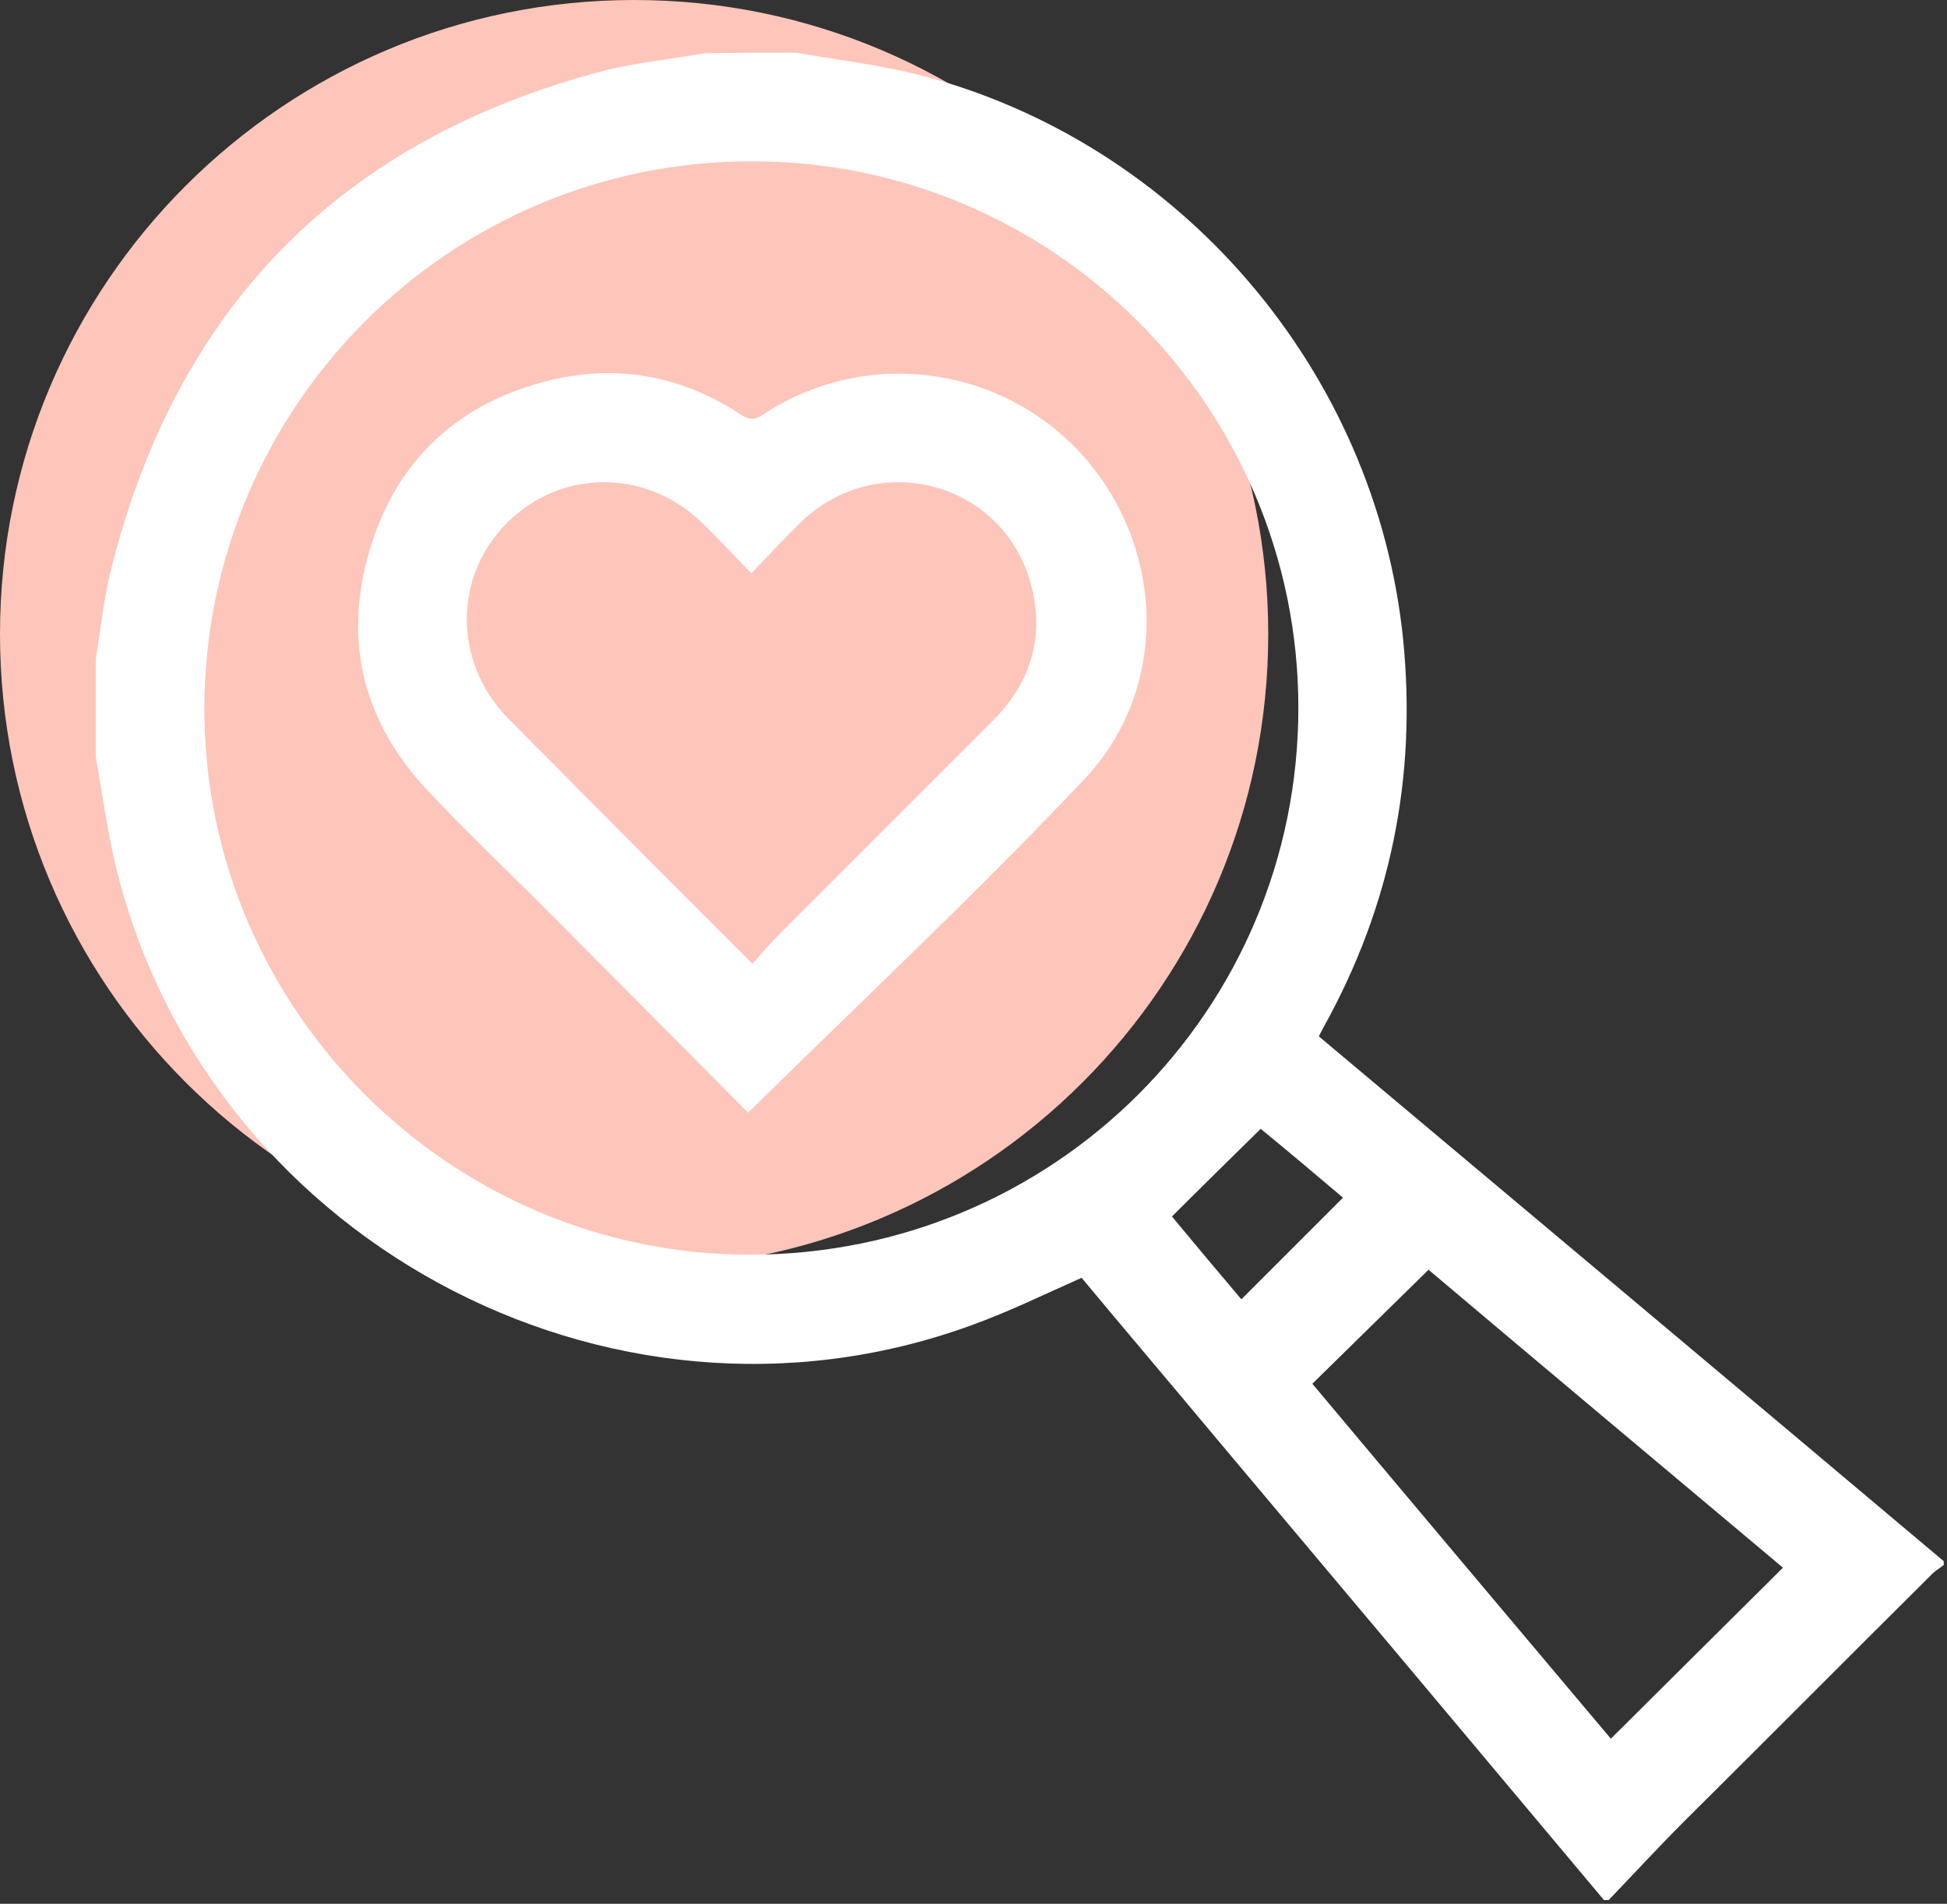
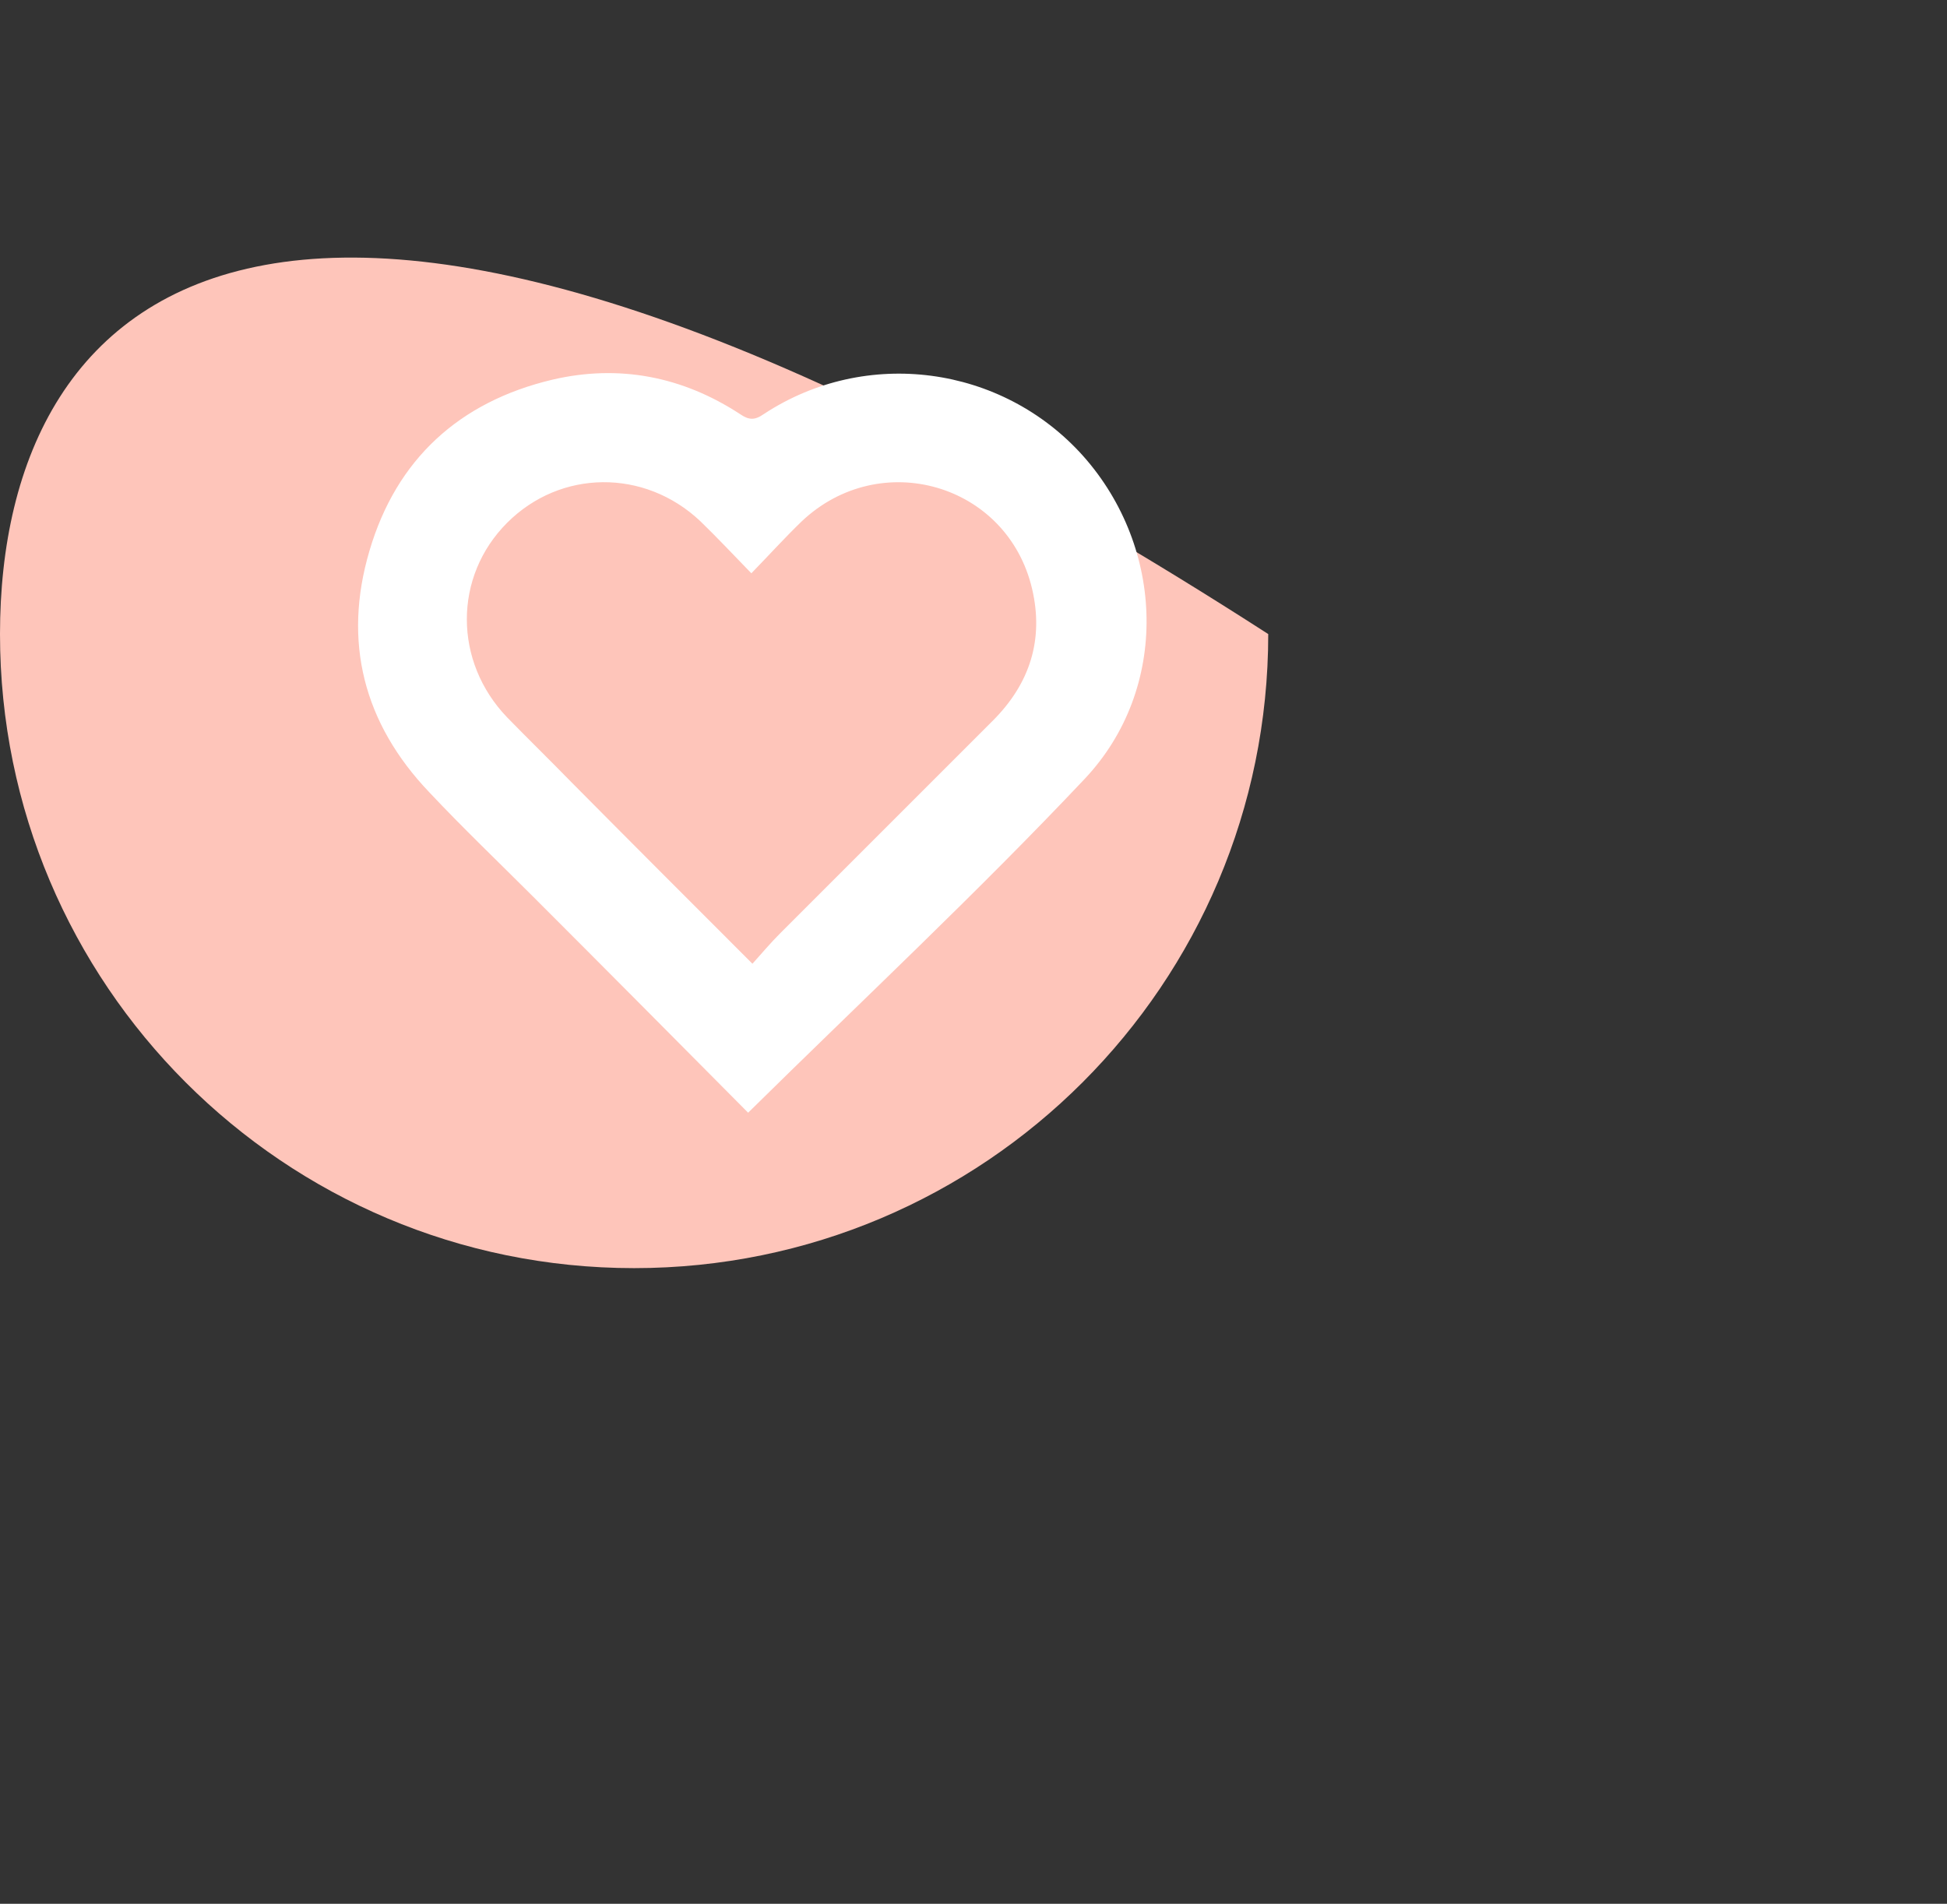
<svg xmlns="http://www.w3.org/2000/svg" width="362" height="354" viewBox="0 0 362 354" fill="none">
  <rect x="0" y="0" width="362" height="354" fill="#333333" stroke="none" />
  <g clip-path="url(#clip0_1861_551)">
-     <path d="M117.9 235.8C183.014 235.8 235.8 183.014 235.8 117.9C235.8 52.786 183.014 0 117.9 0C52.786 0 0 52.786 0 117.9C0 183.014 52.786 235.8 117.9 235.8Z" fill="#FEC5BA" />
-     <path d="M148.001 9.8C155.501 11.1 163.001 12 170.401 13.8C219.301 26.2 255.901 69 260.901 119.1C263.401 144.5 258.601 168.4 246.201 190.8C245.901 191.3 245.701 191.8 245.201 192.7C283.901 225.2 322.701 257.7 361.401 290.3C361.401 290.5 361.401 290.7 361.401 291C360.501 291.7 359.601 292.2 358.901 293C343.601 308.2 328.401 323.5 313.101 338.7C308.301 343.5 303.701 348.5 299.001 353.4C298.801 353.4 298.601 353.4 298.301 353.4C274.401 324.9 250.501 296.4 226.601 268C218.101 257.8 209.501 247.7 201.101 237.6C194.101 240.7 187.401 244 180.401 246.5C112.901 271 37.301 229.8 21.201 159.7C19.801 153.4 18.901 147 17.801 140.7C17.801 134.7 17.801 128.6 17.801 122.6C18.701 117.2 19.201 111.8 20.501 106.5C32.601 57.4 63.101 26.1 112.101 13.2C118.301 11.6 124.801 11 131.101 9.9C136.801 9.8 142.401 9.8 148.001 9.8ZM241.401 131.6C241.401 75.6 195.801 30 139.901 30C83.601 29.9 38.001 75.6 38.001 131.9C38.001 187.6 83.701 233.3 139.401 233.3C195.901 233.3 241.401 187.9 241.401 131.6ZM331.501 291.5C309.101 272.7 286.801 254 265.601 236.1C258.301 243.3 251.201 250.2 244.001 257.3C262.101 278.9 280.801 301.1 299.501 323.3C310.301 312.6 320.701 302.2 331.501 291.5ZM230.801 241.6C237.201 235.2 243.301 229.1 249.701 222.7C243.801 217.7 238.801 213.5 234.401 209.9C228.801 215.4 223.401 220.7 217.901 226.2C221.701 230.8 225.901 235.8 230.801 241.6Z" fill="white" />
+     <path d="M117.9 235.8C183.014 235.8 235.8 183.014 235.8 117.9C52.786 0 0 52.786 0 117.9C0 183.014 52.786 235.8 117.9 235.8Z" fill="#FEC5BA" />
    <path d="M139.098 206.9C125.998 193.7 112.598 180.2 99.198 166.8C92.698 160.3 86.098 154 79.798 147.3C67.598 134.5 63.698 119.3 68.698 102.4C73.698 85.4 85.398 74.7 102.698 70.6C115.098 67.7 126.898 70 137.598 77C139.198 78.1 140.298 78.2 141.998 77C160.998 64.5 186.298 67.9 201.398 84.8C216.598 101.9 217.498 128 201.698 144.8C181.598 166.1 160.198 186.1 139.098 206.9ZM139.898 179.2C141.698 177.2 143.298 175.3 144.998 173.6C158.198 160.4 171.398 147.2 184.598 134C191.498 127.1 194.098 118.9 191.898 109.5C187.298 89.9 163.598 83.1 148.998 97C145.898 100 142.998 103.2 139.698 106.6C136.298 103.1 133.298 99.9 130.198 96.9C119.798 87.1 104.198 87.3 94.298 97.2C84.298 107.2 84.298 123 94.298 133.4C98.198 137.4 102.198 141.3 106.098 145.3C117.198 156.5 128.298 167.6 139.898 179.2Z" fill="white" />
  </g>
  <defs>
    <clipPath id="clip0_1861_551">
      <rect width="361.4" height="353.3" fill="white" />
    </clipPath>
  </defs>
</svg>